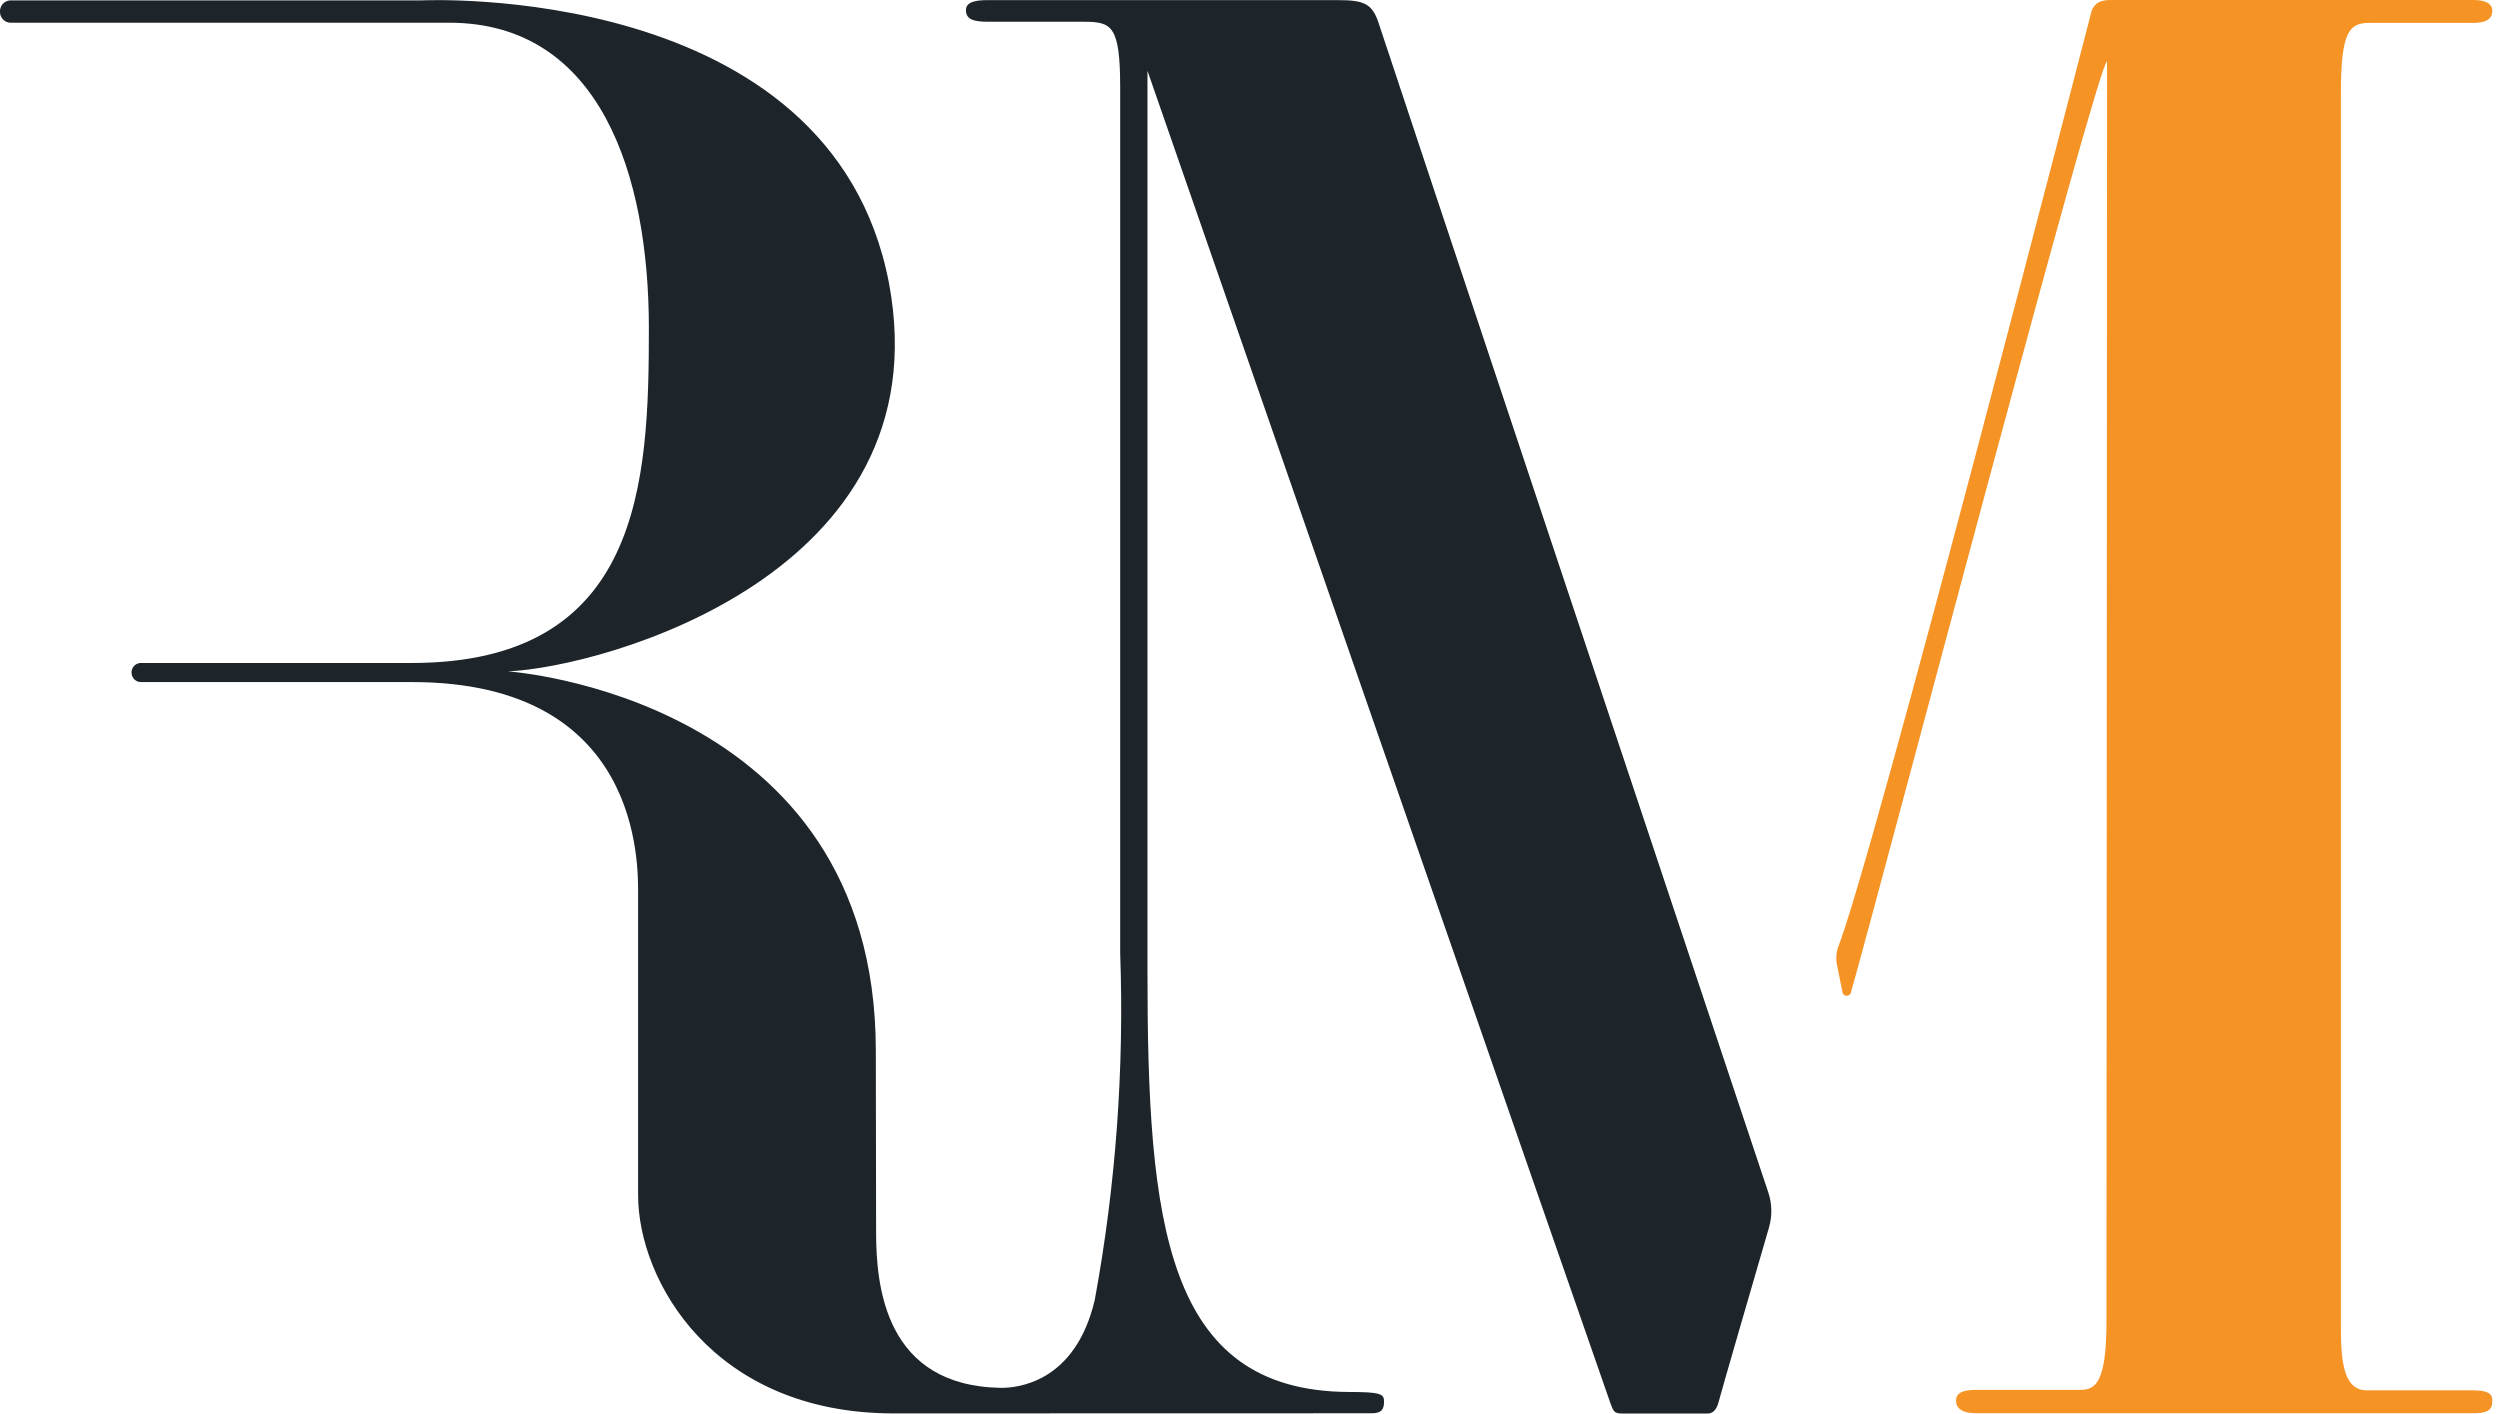
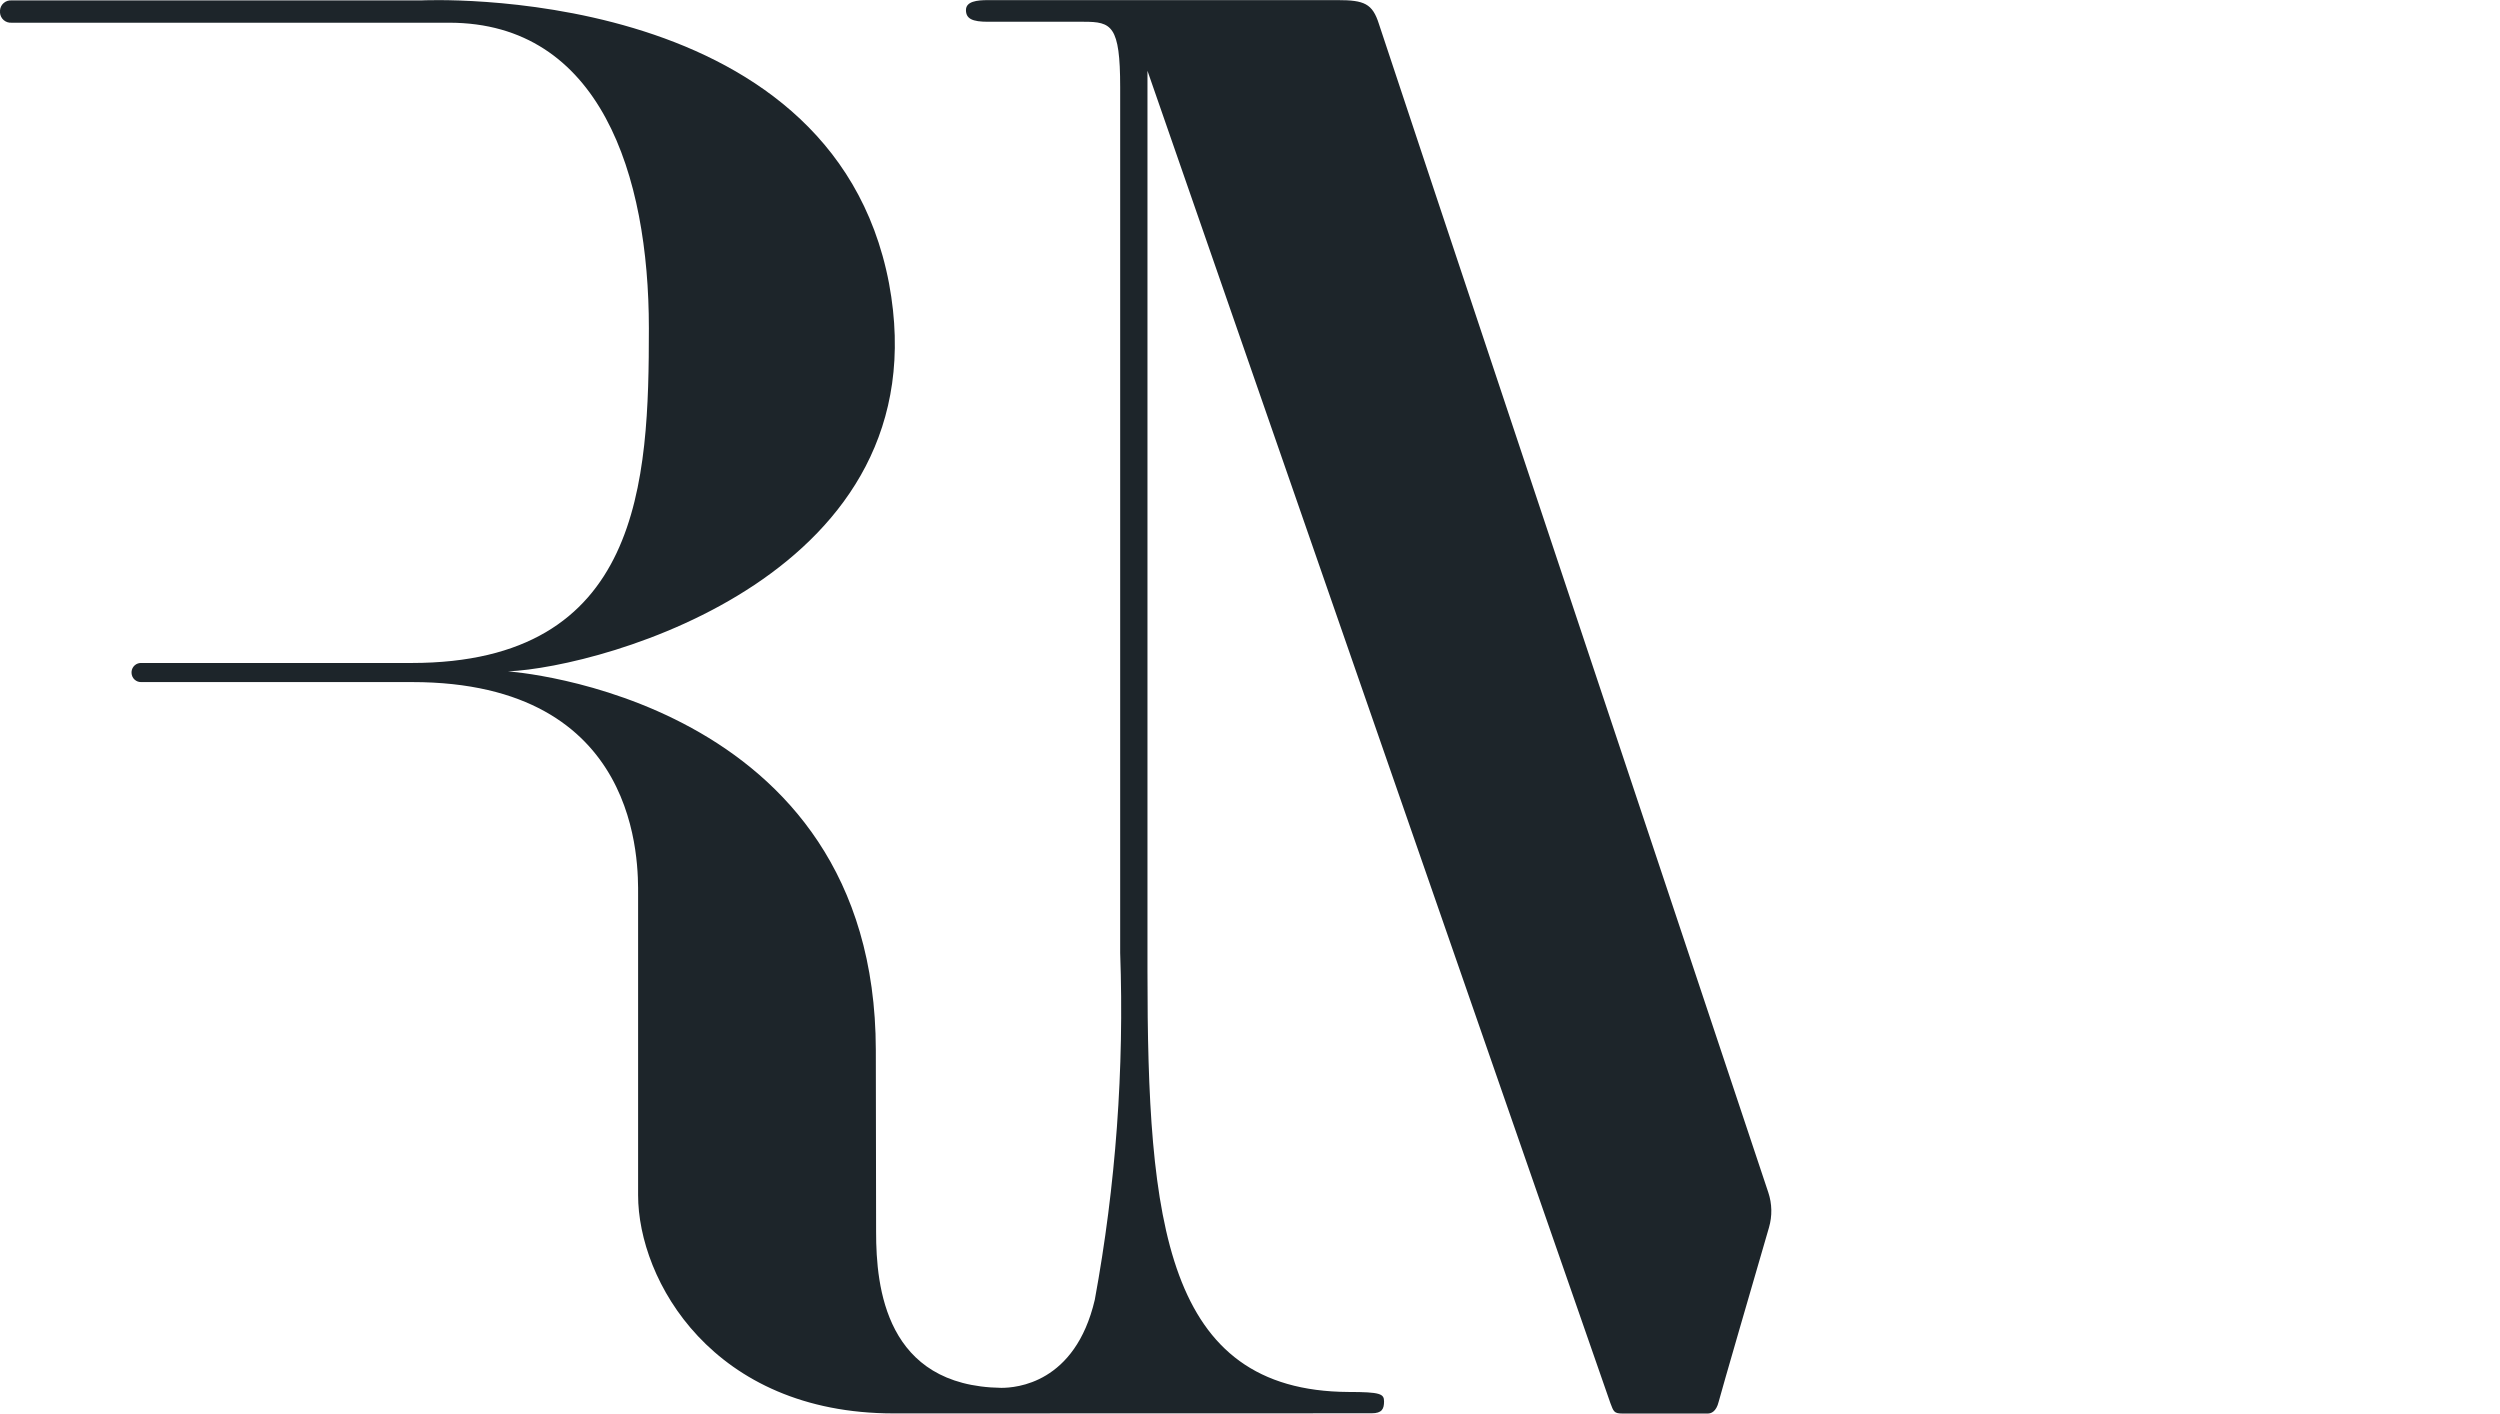
<svg xmlns="http://www.w3.org/2000/svg" fill="none" height="134" viewBox="0 0 237 134" width="237">
  <path d="m84.716 133.991c-17.16 0-24.224-12.63-24.224-20.687v-28.457c0-2.759.411-20.186-21.429-20.186h-25.65c-.118.007-.236-.01-.347-.049-.111-.039-.214-.1-.301-.179-.088-.079-.159-.174-.209-.281s-.08-.222-.085-.34v-.134c.017-.234.126-.452.302-.607.176-.155.407-.234.641-.22h25.601c21.841 0 22.498-17.231 22.498-31.744s-4.601-28.954-18.939-28.954h-41.495c-.267.016-.529-.073-.731-.249s-.326-.423-.347-.69v-.237c.021-.267.145-.514.347-.69.202-.176.464-.265.731-.249h38.866s38.862-1.936 44.334 26.826c5.146 27.586-27.148 36.398-36.125 36.782 0 0 34.829 2.356 34.873 35.897 0 .295.027 16.989.027 17.271 0 5.213.894 14.589 11.866 14.754 1.395 0 7.006-.398 8.866-8.352 1.991-10.841 2.797-21.867 2.406-32.883v-82.073c0-5.857-.823-6.197-3.447-6.197h-9.094c-1.475 0-2.079-.286-2.079-1.109s1.042-.943 2.079-.943h33.165c2.513 0 3.295.326 3.908 2.267.559 1.788 32.307 96.962 36.908 110.759.362 1.077.385 2.24.067 3.331-1.266 4.35-4.57 15.72-4.766 16.507-.237.979-.743 1.126-1.029 1.126h-8.128c-.778 0-.818-.219-1.109-.979-.29-.76-43.887-126.313-43.887-126.313v85.364c0 23.767 1.65 39.791 19.065 39.885 3.035 0 3.362.183 3.362.894s-.193 1.127-1.176 1.127z" fill="#1d252a" />
-   <path d="m199.695 125.223c0 6-1.095 6.536-2.517 6.536h-9.8c-1.207 0-1.945.233-1.945 1.015s.657 1.198 1.864 1.198h47.263c1.645 0 1.708-.594 1.708-1.247s-.532-.921-1.842-.921h-10.046c-2.053 0-2.464-2.298-2.464-5.906v-117.023c0-5.933.8-6.706 2.732-6.706h9.836c1.475 0 1.788-.581 1.788-1.176 0-.595-.581-.993-1.743-.993h-34.346c-1.011 0-1.52.201-1.883.979 0 0-20.839 80.884-24.094 88.936-.144.498-.167 1.024-.067 1.534l.546 2.683c.04.102.119.185.219.229.101.044.215.047.317.008.107-.045.192-.13.237-.237 3.273-11.624 23.424-88.306 24.291-88.306v.63z" fill="#f69325" />
</svg>